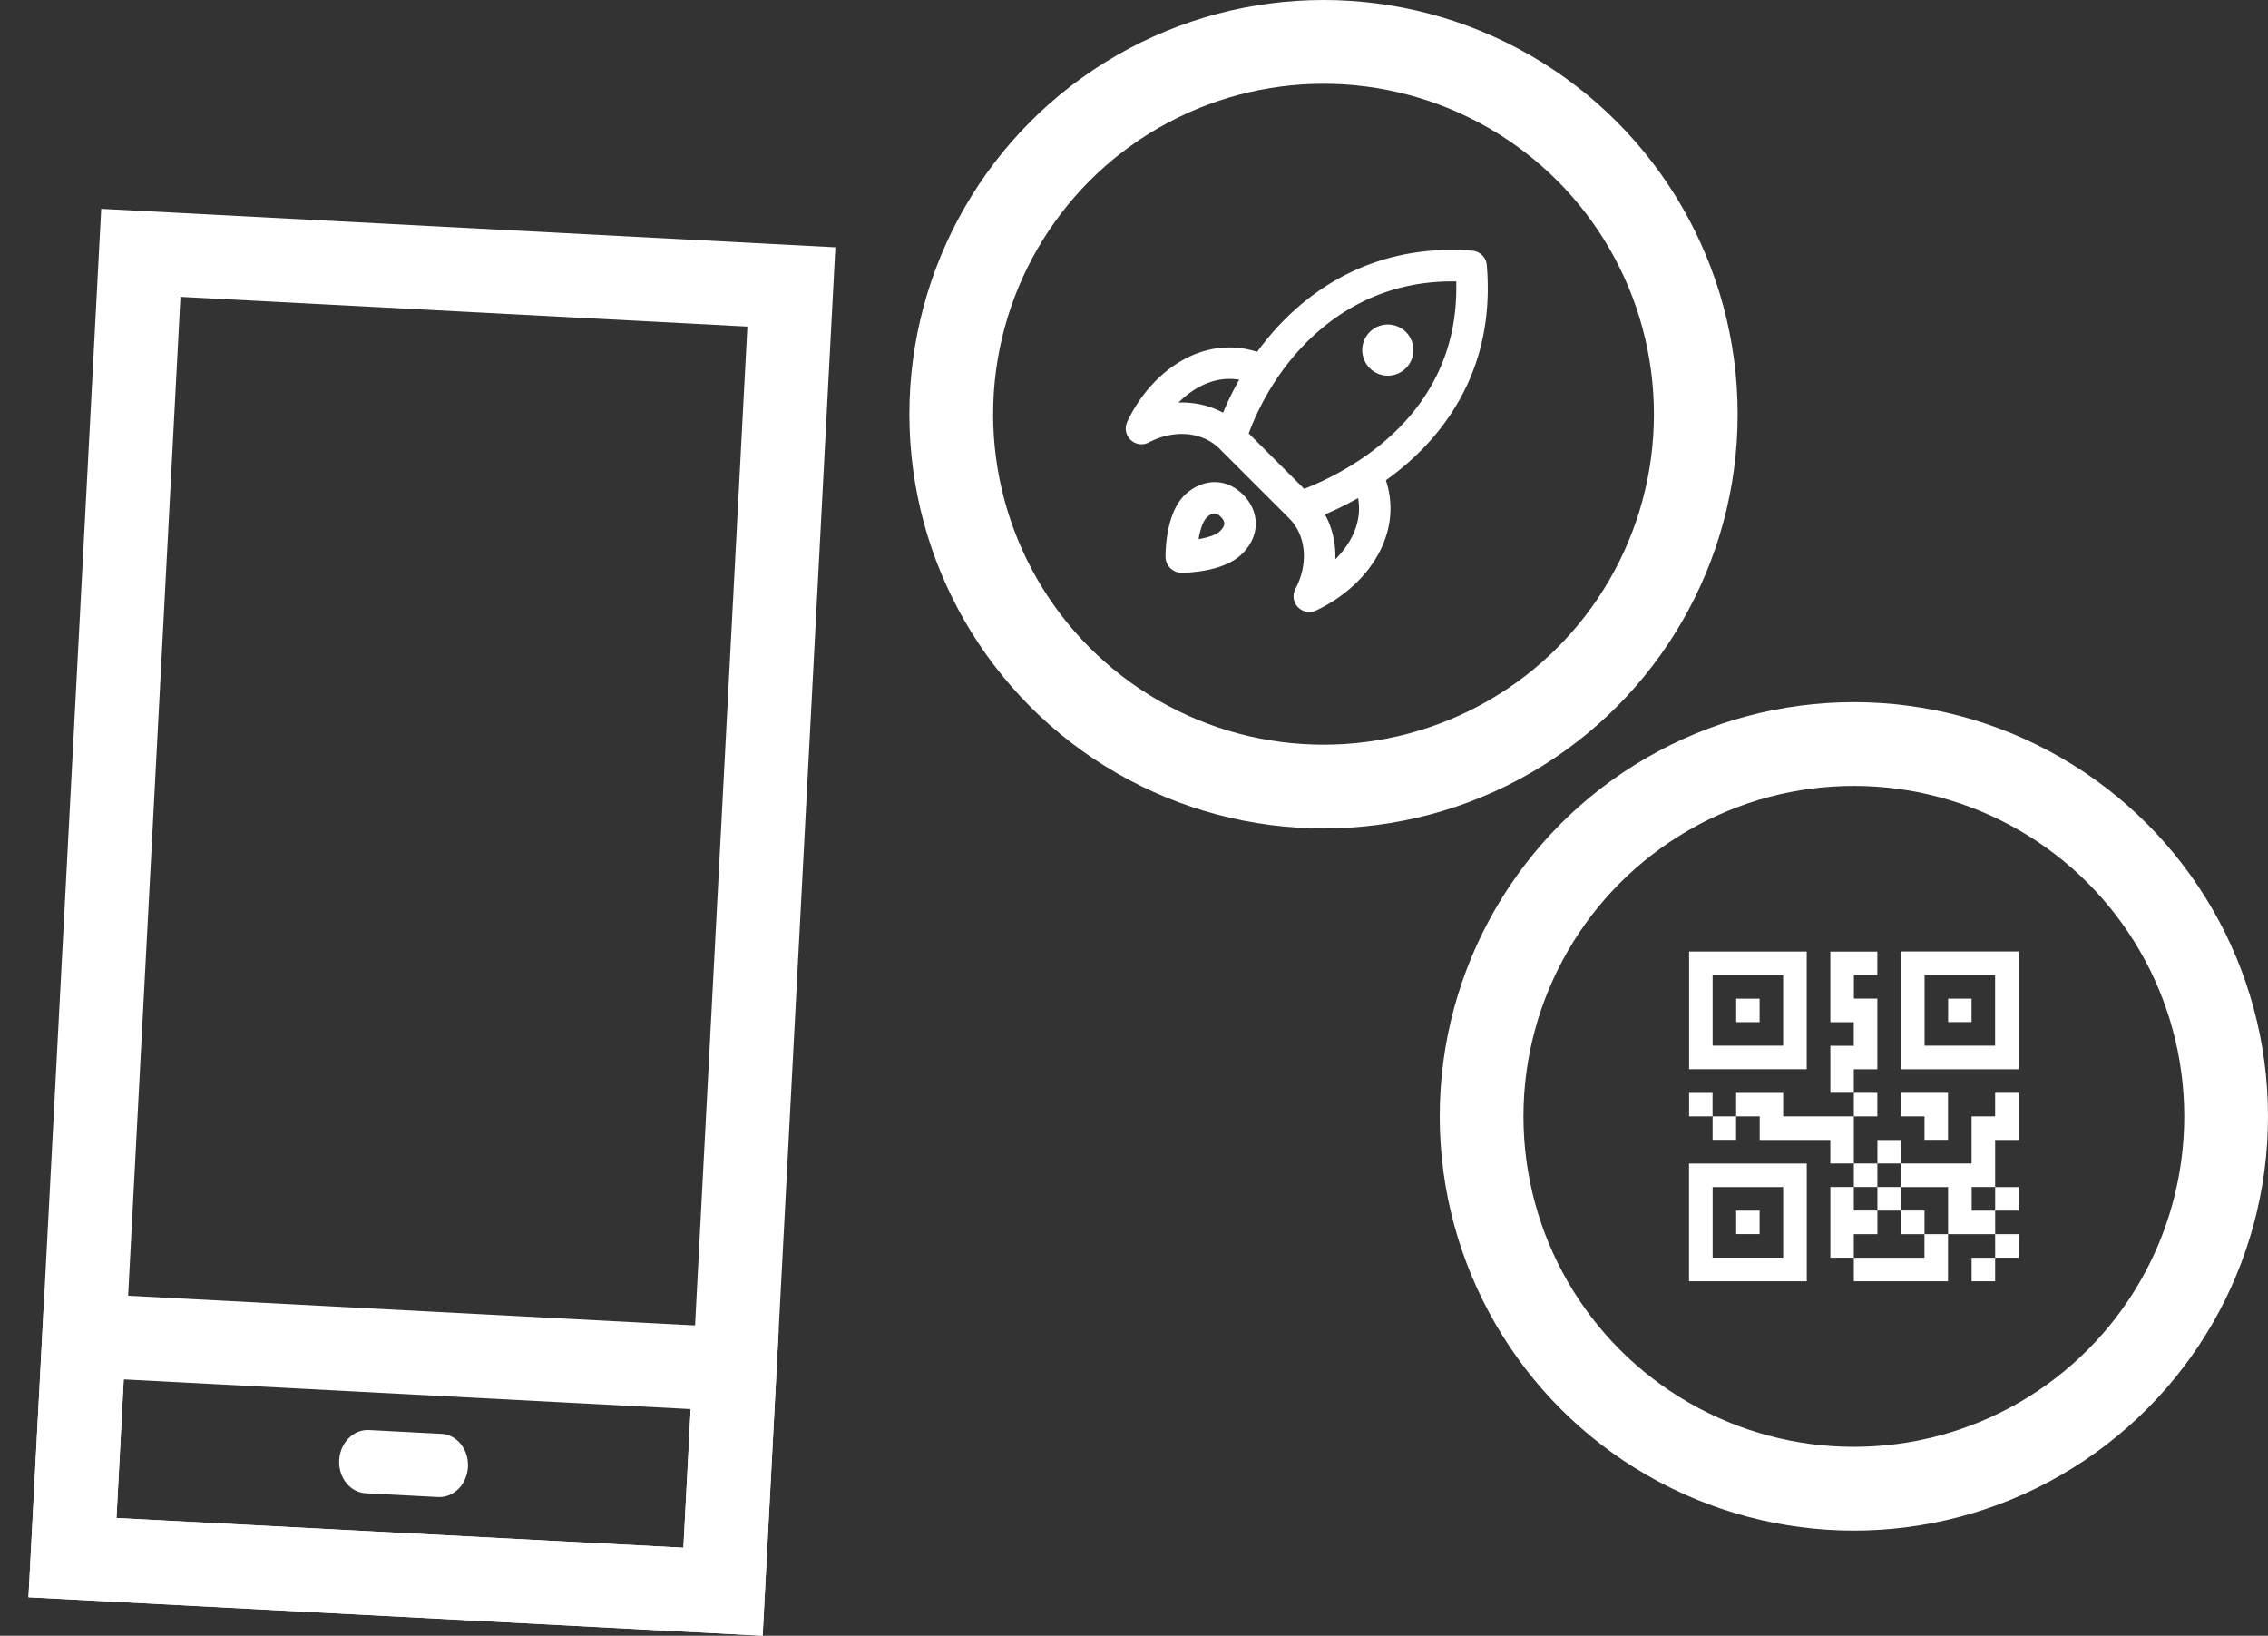
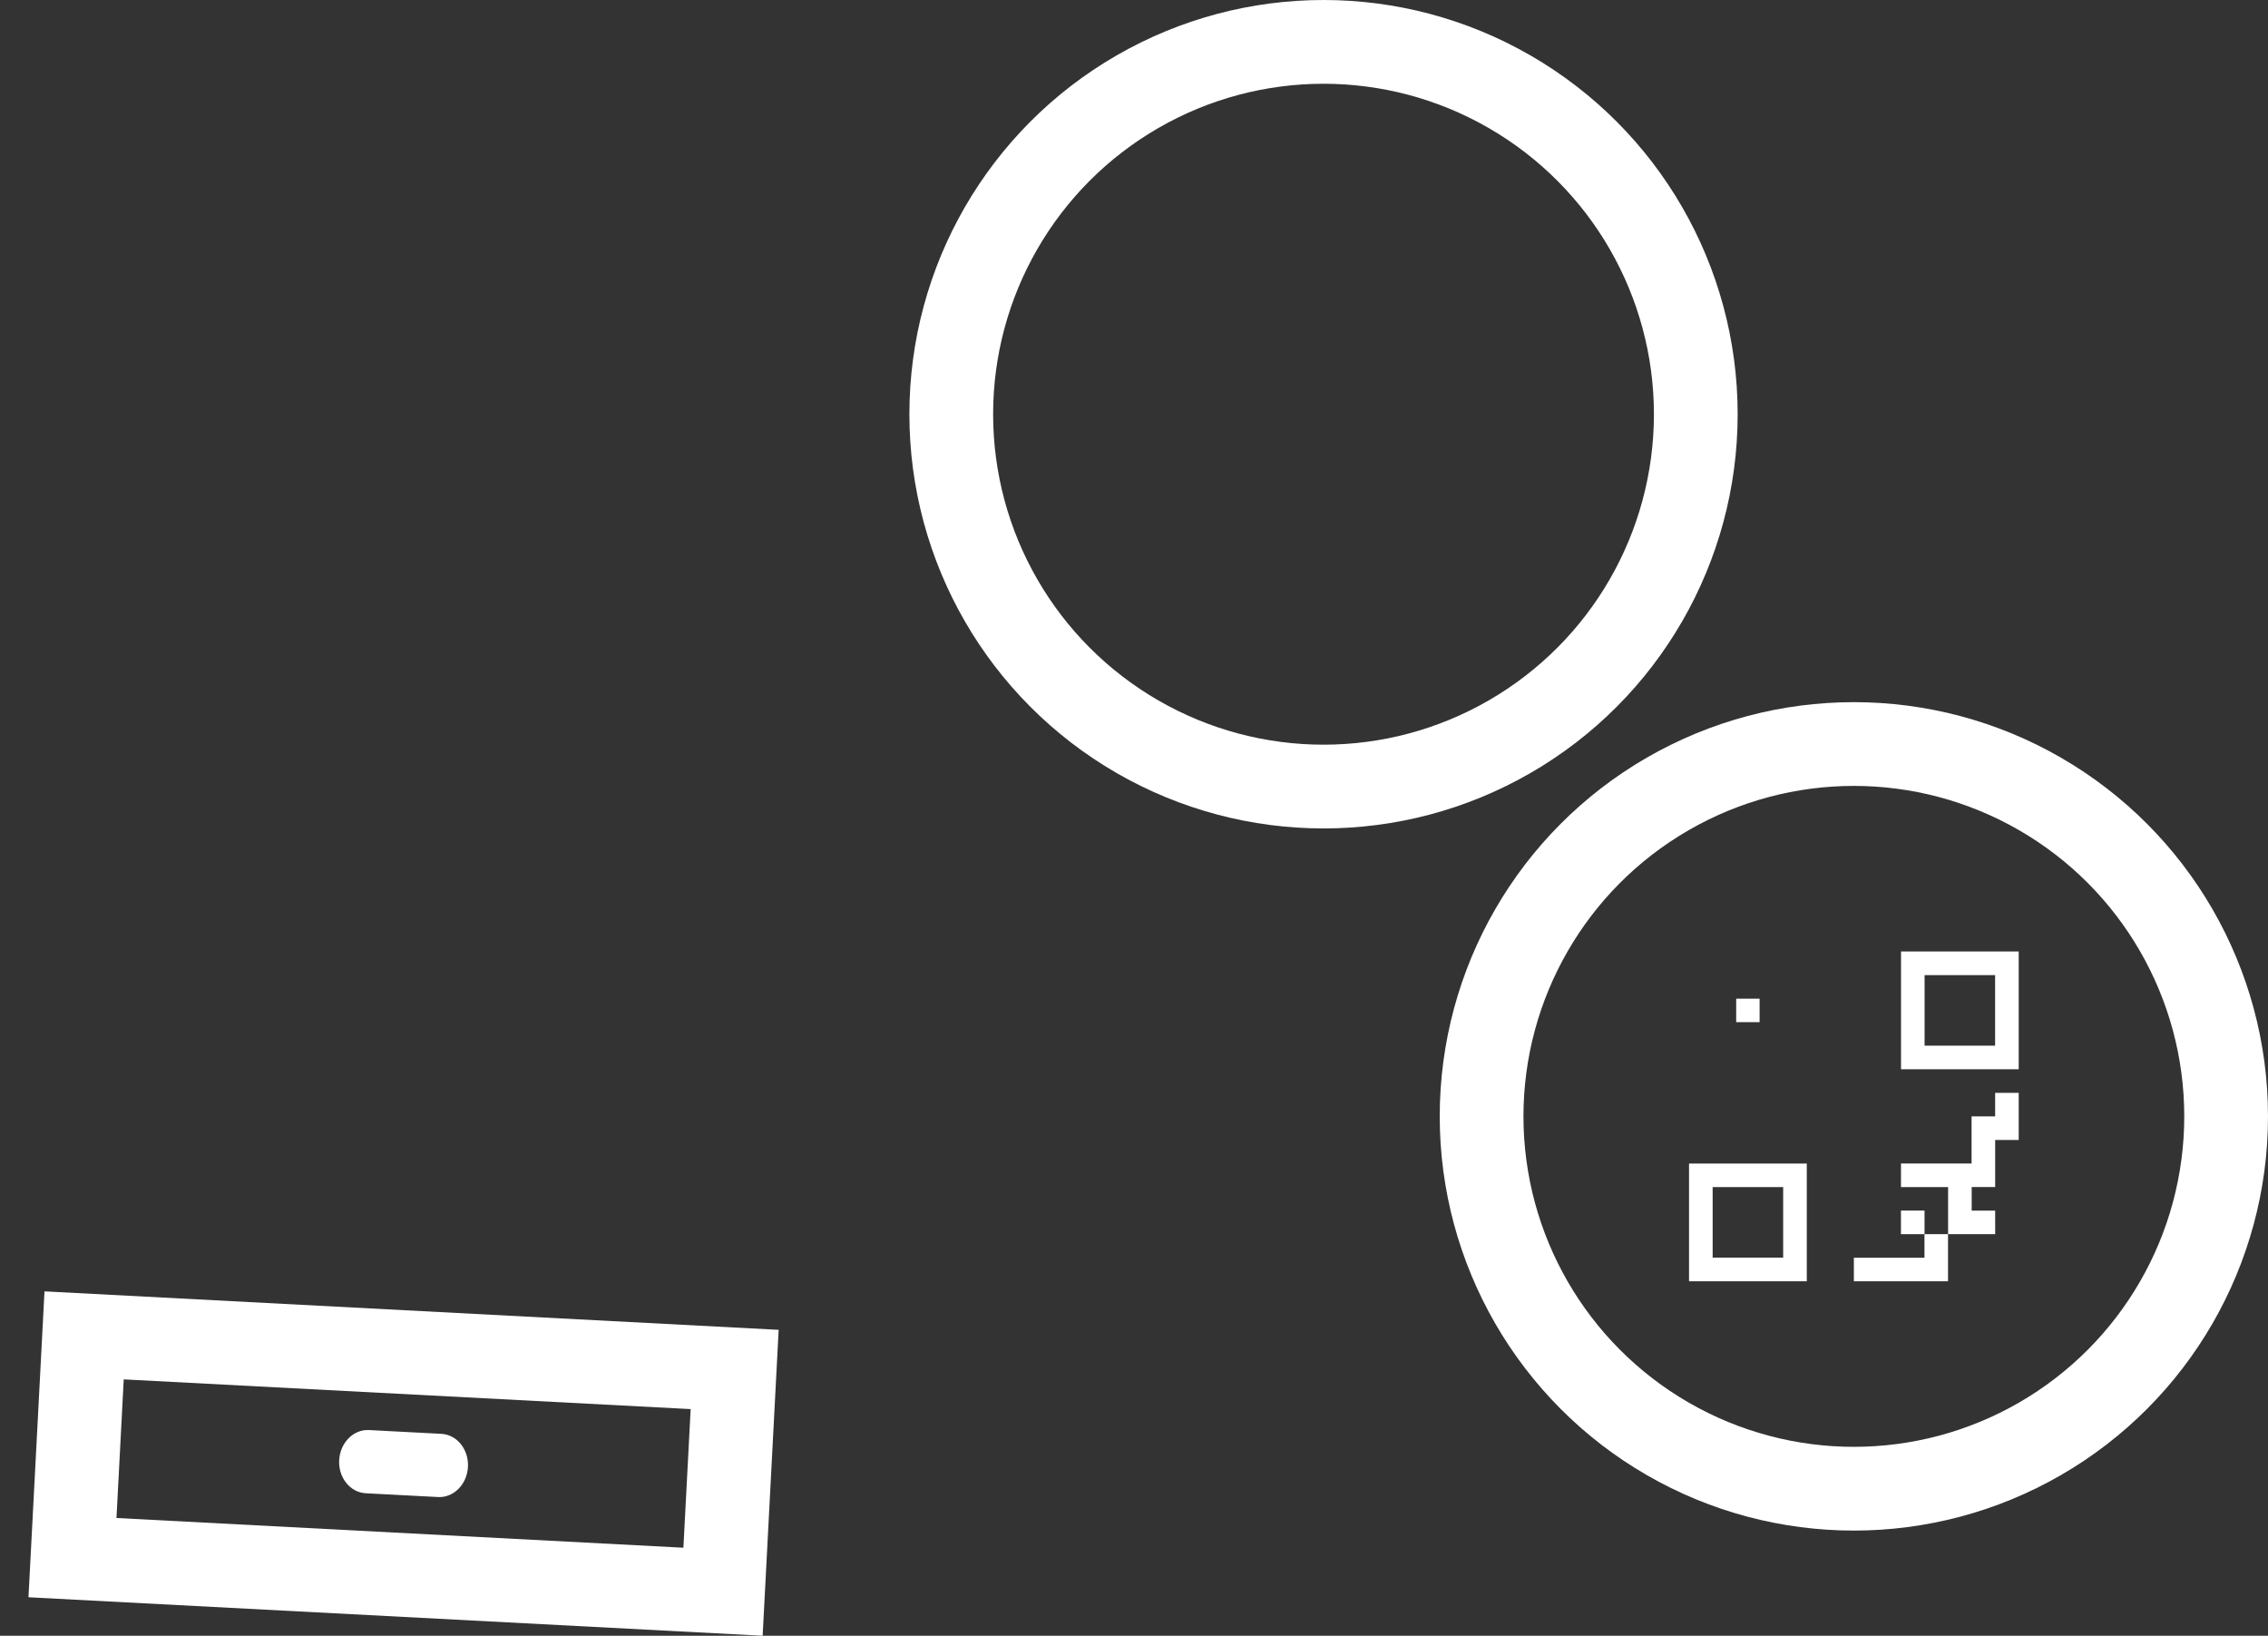
<svg xmlns="http://www.w3.org/2000/svg" id="Layer_2" viewBox="0 0 1354.21 976.5">
  <rect x="0" y="0" width="1354.21" height="976.5" fill="#333333" stroke="none" />
  <defs>
    <style>.cls-2{fill:none}.cls-3{fill:#fff}.cls-2{stroke:#fff;stroke-miterlimit:10;stroke-width:50px}</style>
  </defs>
  <g id="Isolation_Mode">
    <path d="M1205.36 638.33h-70.27v-70.31h70.27v70.31Zm-14.09-56.21h-42.11v42.12h42.11v-42.12ZM1008.51 764.88v-70.27h70.31v70.27h-70.31Zm56.21-14.09v-42.11h-42.11v42.11h42.11ZM1135.05 694.59H1177.22v-28.12h14.07V652.4h14.07v28.12h-14.06v28.13l.02-.02h-14.03v14.08h14.03l-.02-.02c0 4.69.01 9.39.02 14.08h-28.14l.02.02v-28.1c-.15-.01-.23-.03-.3-.03h-27.84c0-4.69.01-9.39.02-14.08l-.02.02ZM1106.93 764.88v-14.07l-.02.02H1149.09v-14.07c4.69 0 9.38.01 14.08.02l-.02-.02v28.13h-56.24Z" class="cls-3" />
-     <path d="M1191.29 708.65h14.07v14.06h-14.07l.02.02v-14.08l-.02.02ZM1191.29 736.75h14.07v14.06h-14.07l.02.02c0-4.69-.01-9.38-.02-14.08ZM1177.24 764.88v-14.05h14.07l-.02-.02v14.07h-14.06ZM1008.55 568.05h70.24v70.24h-70.24v-70.24Zm56.16 56.19v-42.11h-42.11v42.11h42.11ZM1106.94 652.38h-14.03v-28.09h13.98v-14.07h-13.99v-42.15h28.05v14h-13.98v14.07h13.99v42.17h-14.04v14.1l.02-.02ZM1106.9 666.43c.01.22.03.45.03.67v26.79c0 .22 0 .45.01.67l.02-.02c-.24.01-.49.03-.73.03H1092.88v-14.03h-42.17v-14.1h-14.09l.02.02v-14.03h28.09v13.99c.2.01.36.03.52.03h41.39c.09 0 .19 0 .28-.01l-.02-.02ZM1106.94 750.81h-14.03v-42.17h14.03l-.02-.02v14.06H1121v14.09h-14.08v14.05l.02-.02ZM1135.1 652.42h28.05v28.05h-14.03v-14.01h-14.03v-14.05Z" class="cls-3" />
-     <path d="M1106.94 708.65v-13.88c0-.07.02-.15.02-.22l-.02.02c4.16 0 8.32 0 12.48.01h1.57l-.02-.02c0 4.69.01 9.38.02 14.08-4.69 0-9.39-.01-14.08-.02l.02.02ZM1121 694.59v-14.03h14.05v14.03l.02-.02h-14.08l.02.02ZM1036.62 666.44v14.03h-14.04v-14.03l-.02.02h14.08l-.02-.02ZM1106.92 652.4h14.03v14.01c-.1.01-.22.04-.34.04h-13.42c-.09 0-.19-.02-.28-.02l.02.02c0-4.18 0-8.36.01-12.54v-1.52l-.02.02Z" class="cls-3" />
-     <path d="M1022.58 666.45h-14.03v-14.02h14.01v14.03l.02-.02ZM1163.22 596.17h13.99v13.99h-13.99v-13.99ZM1036.65 736.72v-13.99h14.01v13.99h-14.01ZM1120.99 722.71v-14.08h14.08v14.08h-14.08Z" class="cls-3" />
    <path d="M1149.13 736.77h-14.08v-14.08h14.08v14.08ZM1050.65 610.2h-13.98v-14.01h13.98v14.01Z" class="cls-3" />
    <circle cx="1106.93" cy="666.45" r="222.28" class="cls-2" />
    <path d="m0 64.58 63 96" style="fill:none" />
-     <path d="m84.099 150.94 388.437 20.356-40.822 778.931L43.277 929.87z" class="cls-2" />
    <path d="m50.227 797.186 388.437 20.357-6.954 132.688-388.437-20.357z" class="cls-2" />
    <path d="M279.41 875.72c-.55 10.42-8.53 18.47-17.83 17.98l-43.21-2.26c-9.3-.49-16.4-9.33-15.85-19.75.55-10.42 8.53-18.47 17.83-17.98l43.21 2.26c9.3.49 16.4 9.33 15.85 19.75Z" class="cls-3" />
    <circle cx="790.27" cy="247.28" r="222.28" class="cls-2" />
-     <path d="M887.77 158.25a9.409 9.409 0 0 0-8.64-8.58c-59.34-4.62-102.09 24.1-128.5 60.38-14.6-4.78-30.26-3.08-44.55 4.97-13.76 7.75-25.49 20.82-33.01 36.78a9.39 9.39 0 0 0 2.01 10.8 9.4 9.4 0 0 0 10.88 1.52c15.05-7.93 31.99-6.44 42.17 3.72l41.43 41.39c.07.08.13.17.2.25 10.17 10.15 11.66 27.07 3.72 42.09a9.398 9.398 0 0 0 8.31 13.79c1.35 0 2.72-.29 4-.89 15.98-7.52 29.06-19.23 36.82-32.98 8.11-14.36 9.79-30.12 4.9-44.78 10.66-7.65 20.2-16.27 28.21-25.62 24.6-28.71 35.38-63.32 32.04-102.85ZM703.7 240.3c10-9.98 22.83-15.95 36.2-13.6-3.68 6.49-6.88 13.09-9.61 19.67-8-4.31-17.16-6.4-26.6-6.06Zm93.62 93.59c.33-9.53-1.8-18.76-6.19-26.8a191.78 191.78 0 0 0 19.76-9.75c2.53 13.49-3.47 26.46-13.57 36.55Zm-18.59-42.06-33.13-33.1c16.6-44.47 57.84-92 123.9-90.71 2.22 78.72-62.78 112.82-90.77 123.81Zm60.73-93.65c2.84 2.84 4.46 6.79 4.46 10.81s-1.62 7.94-4.46 10.79c-2.84 2.84-6.79 4.49-10.81 4.49s-7.94-1.64-10.78-4.49-4.49-6.77-4.49-10.79 1.65-7.97 4.49-10.81c2.82-2.84 6.77-4.46 10.78-4.46s7.97 1.62 10.81 4.46Zm-132.32 97.6c-10.8 10.79-11.23 32.41-11.2 36.6.03 5.15 4.2 9.5 9.34 9.5h.3c4.84 0 25.61-.79 36.17-11.34 6.67-6.66 8.07-13.46 8.07-17.92 0-6.26-2.69-12.42-7.57-17.3-11.9-11.88-26.54-8.1-35.12.46Zm21.33 21.3c-2.31 2.31-7.51 3.88-12.82 4.78.92-5.35 2.52-10.53 4.77-12.78 1.54-1.53 3-2.56 4.58-2.56 1.22 0 2.51.61 3.96 2.06 1.3 1.3 2.05 2.75 2.05 3.96 0 1.65-1.39 3.38-2.55 4.54Z" class="cls-3" />
  </g>
</svg>